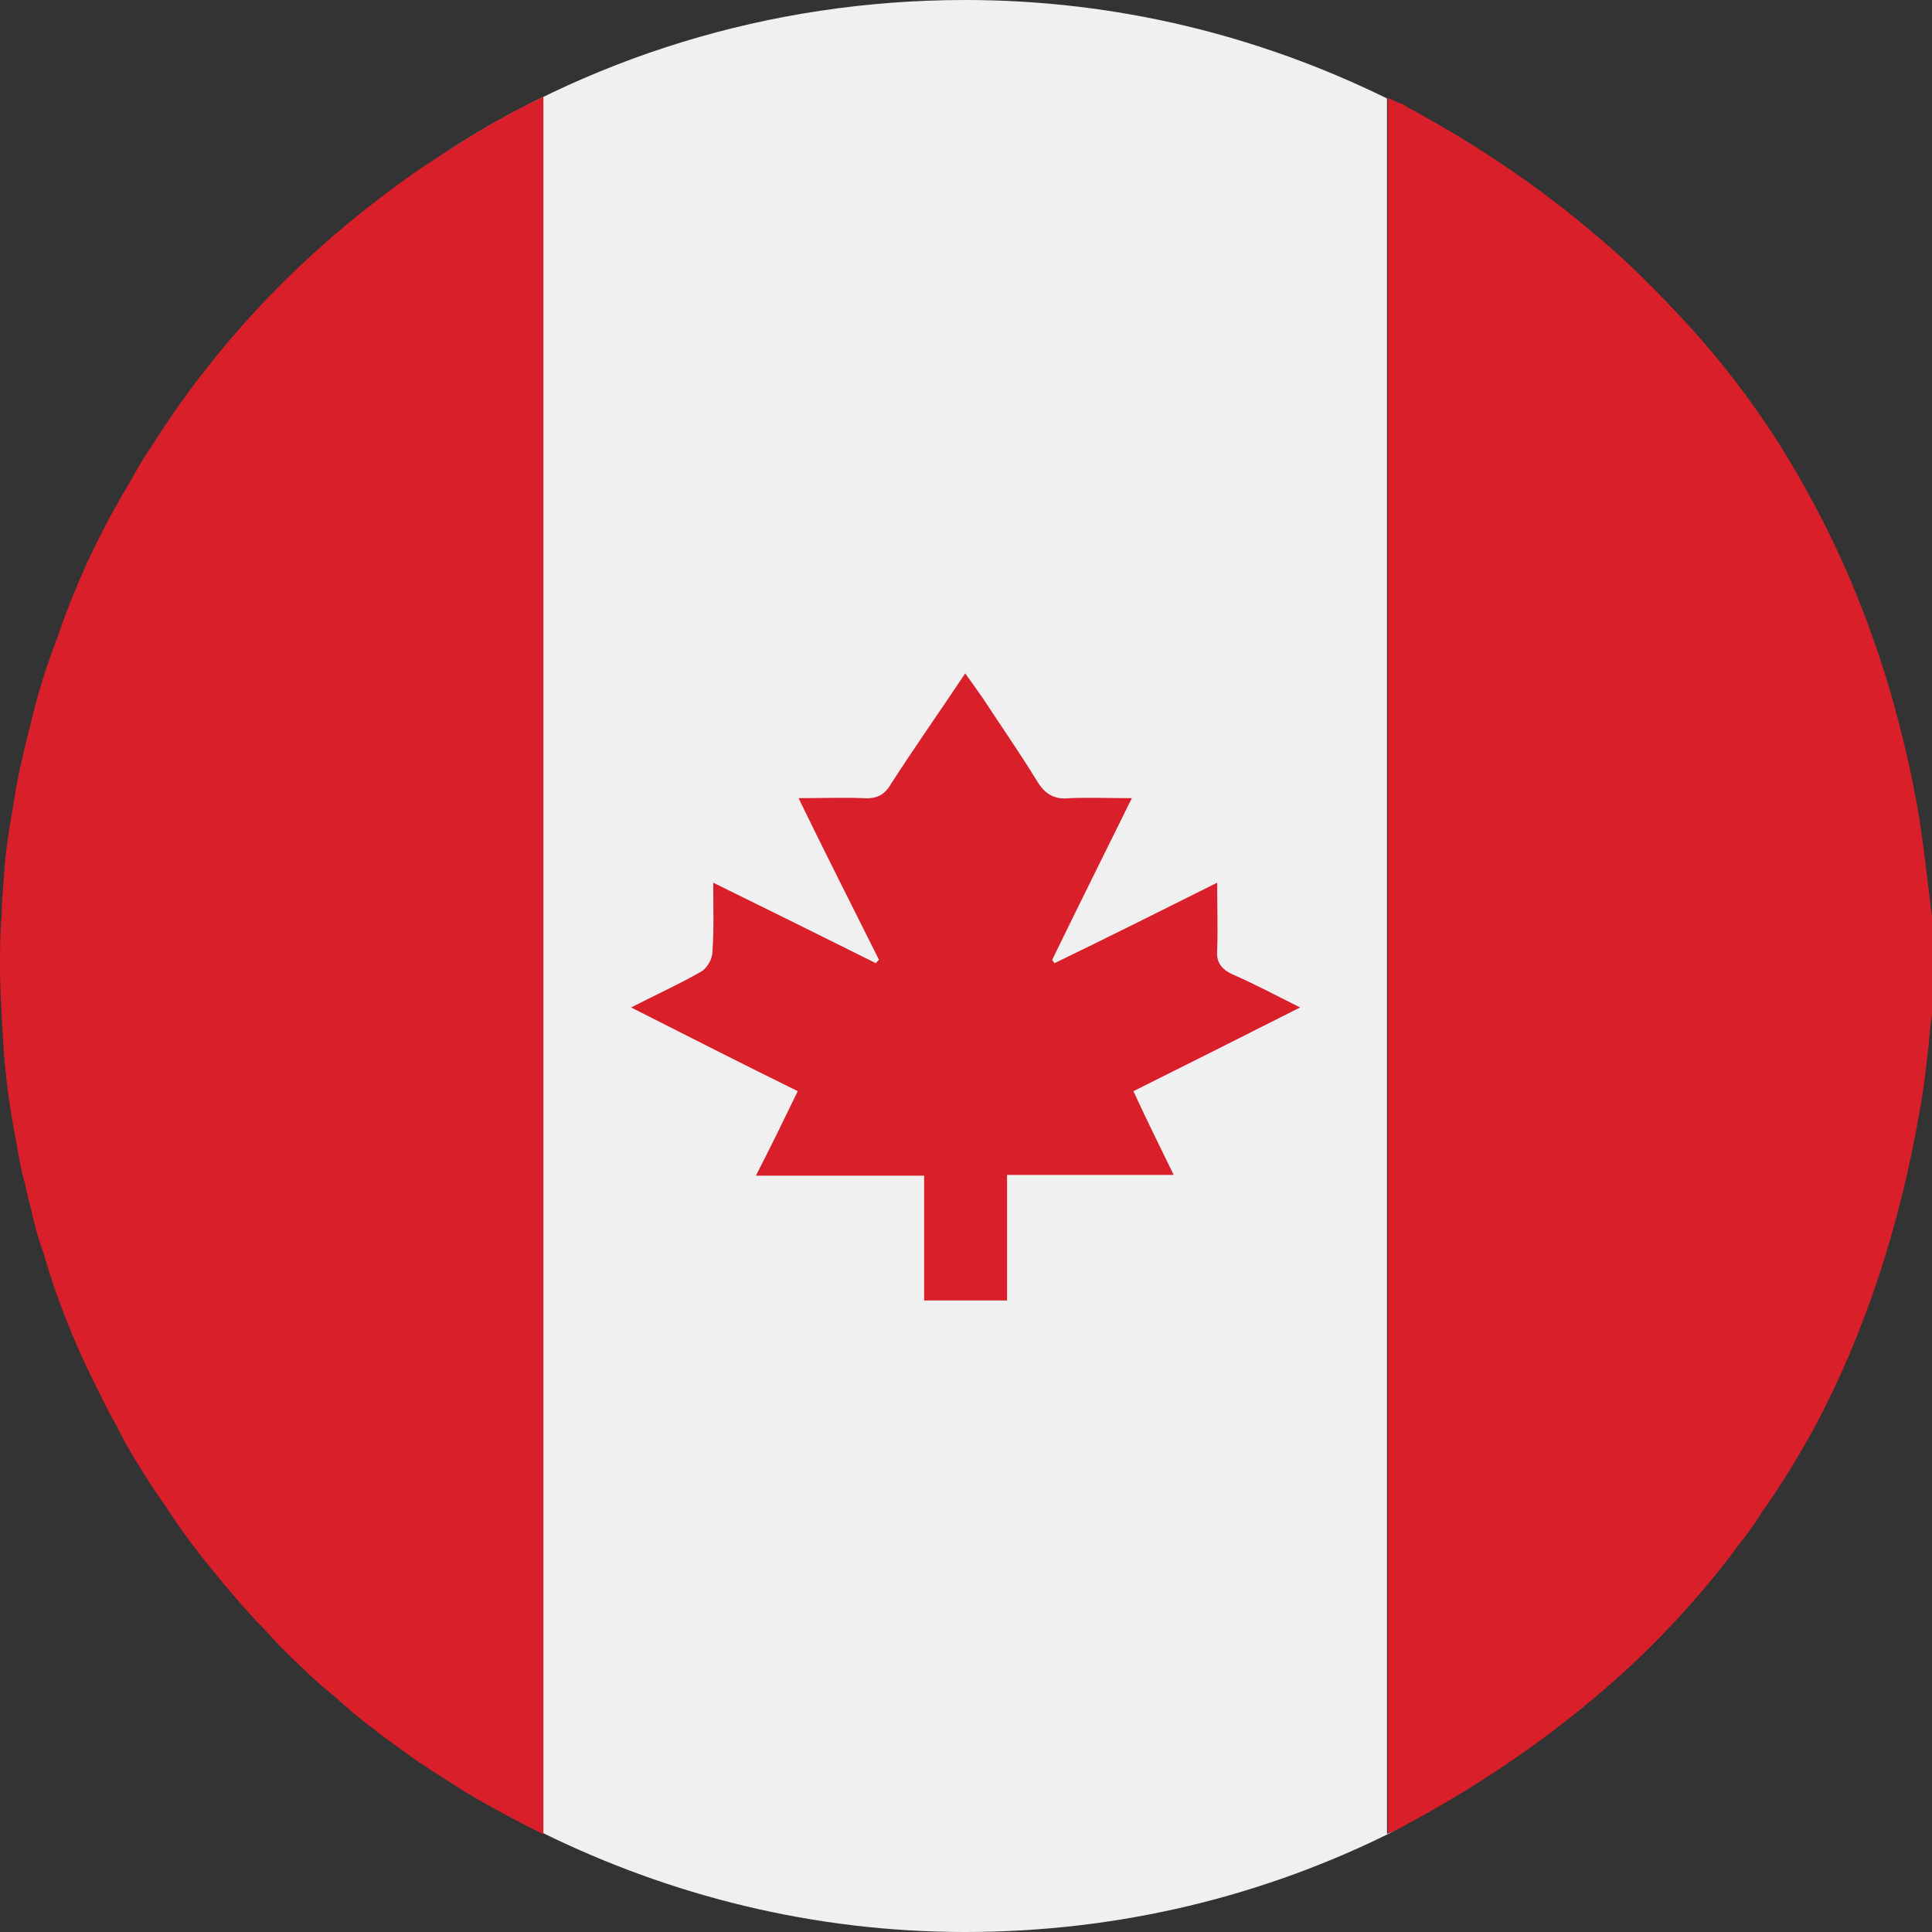
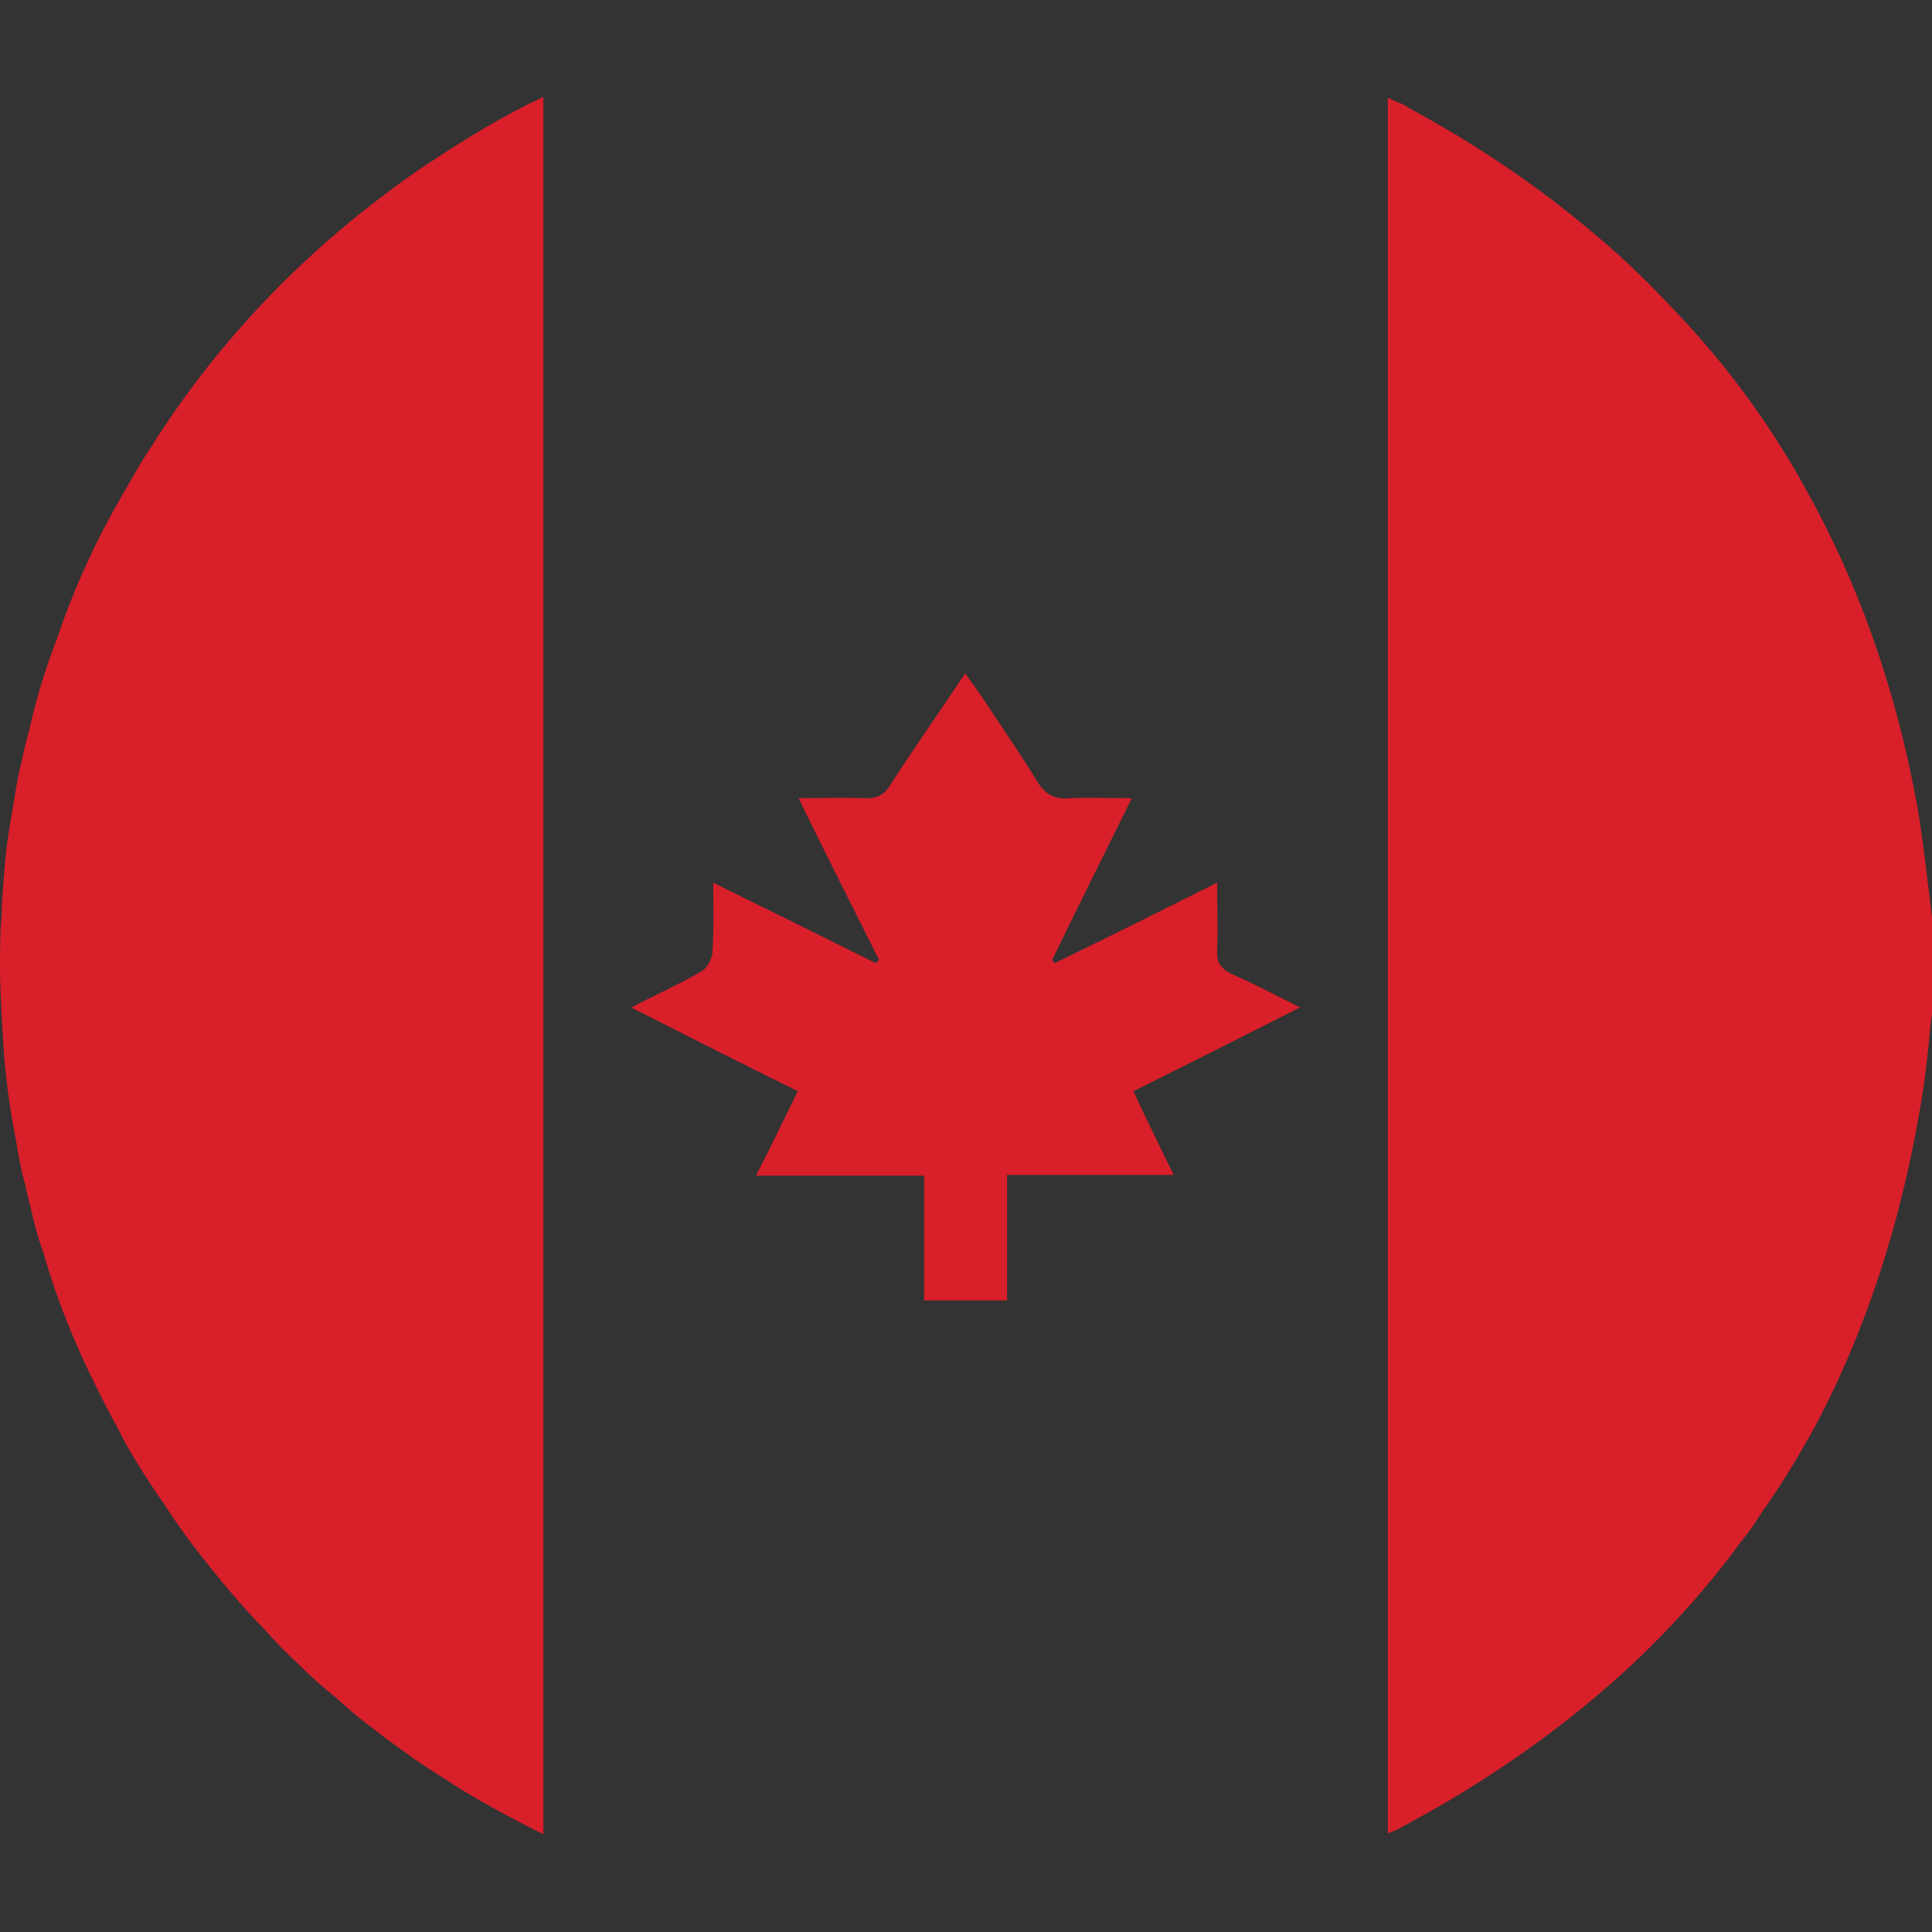
<svg xmlns="http://www.w3.org/2000/svg" id="Layer_1" data-name="Layer 1" viewBox="0 0 24 24">
  <rect x="0" y="0" width="24" height="24" fill="#333333" stroke="none" />
  <defs>
    <style>
			.cls-1 {
			fill: #f1f0f0;
			}

			.cls-2 {
			fill: #d81f2a;
			}
		</style>
  </defs>
-   <path class="cls-1" d="M17.23,22.78V1.223c-1.588-.78-3.36-1.223-5.24-1.223-2.45,0-4.72,.73-6.61,1.99,.44-.29,.89-.55,1.36-.77V22.768c1.587,.78,3.361,1.232,5.25,1.232,1.92,0,3.73-.45,5.34-1.26-.02,.01-.05,.02-.1,.04Zm-1.095-10.257l0-.005,.005,.002-.005,.003Z" />
  <g>
    <path class="cls-2" d="M24,11.385v1.22c-.02,.12-.03,.24-.04,.36-.03,.27-.06,.55-.11,.82-.25,1.45-.68,2.76-1.3,3.93-.21,.38-.42,.73-.67,1.08-.08,.13-.17,.26-.27,.38-.38,.52-.81,1-1.28,1.45-.86,.81-1.85,1.51-2.99,2.11-.02,.01-.05,.02-.1,.04V1.215c.04,.02,.09,.04,.13,.06,.04,.01,.08,.03,.12,.06,.87,.47,1.65,1,2.35,1.6,.35,.29,.67,.61,.98,.94,.62,.65,1.15,1.37,1.59,2.16,.66,1.17,1.13,2.48,1.4,3.94,.06,.34,.1,.67,.14,1.01,.02,.13,.03,.27,.05,.4Z" />
    <path class="cls-2" d="M6.75,1.203V22.785c-.19-.09-.37-.19-.56-.29-.18-.1-.36-.2-.53-.31-.2-.13-.4-.25-.59-.39-.14-.1-.28-.2-.42-.31-.16-.12-.32-.25-.47-.39-.16-.13-.31-.26-.46-.41-.15-.14-.3-.29-.44-.45-.14-.14-.27-.29-.4-.44-.17-.2-.34-.41-.5-.62-.12-.16-.23-.32-.34-.49-.11-.15-.21-.31-.31-.47-.1-.16-.2-.33-.28-.5-.1-.17-.18-.34-.27-.52-.26-.52-.48-1.07-.64-1.63-.07-.19-.12-.38-.16-.57-.03-.1-.05-.2-.07-.29-.05-.17-.08-.35-.11-.53-.07-.35-.12-.71-.15-1.07-.01-.16-.02-.33-.03-.49-.01-.2-.02-.4-.02-.6,0-.22,0-.44,.02-.64,0-.17,.02-.34,.03-.51,.02-.29,.06-.56,.11-.83,.03-.19,.06-.39,.11-.58,.03-.15,.07-.3,.11-.46,.09-.39,.21-.76,.35-1.12,.05-.16,.11-.31,.17-.46,.2-.5,.44-.97,.71-1.42,.08-.14,.16-.29,.26-.43,.77-1.23,1.76-2.28,2.87-3.12,.21-.16,.43-.32,.65-.46,.44-.29,.89-.562,1.36-.782Z" />
    <path class="cls-2" d="M14.08,13.555c.16,.35,.32,.67,.5,1.04h-2.07v1.56h-1.03v-1.55h-2.09c.19-.37,.35-.7,.52-1.05-.69-.34-1.36-.68-2.07-1.04,.31-.16,.6-.29,.86-.44,.08-.04,.15-.16,.15-.25,.02-.27,.01-.54,.01-.86,.69,.34,1.36,.67,2.02,1,.01-.01,.02-.03,.04-.04-.33-.66-.66-1.31-1-2.01,.3,0,.55-.01,.81,0,.16,.01,.26-.04,.34-.18,.29-.45,.6-.89,.92-1.37,.08,.11,.15,.21,.22,.31,.23,.35,.46,.68,.68,1.04,.1,.16,.22,.22,.4,.2,.24-.01,.48,0,.77,0-.34,.69-.67,1.35-.99,2.01,.01,.01,.02,.03,.03,.04,.66-.32,1.32-.65,2.02-1,0,.3,.01,.57,0,.84-.01,.14,.04,.22,.17,.29,.28,.12,.54,.26,.86,.42-.71,.36-1.39,.7-2.07,1.04Z" />
  </g>
</svg>